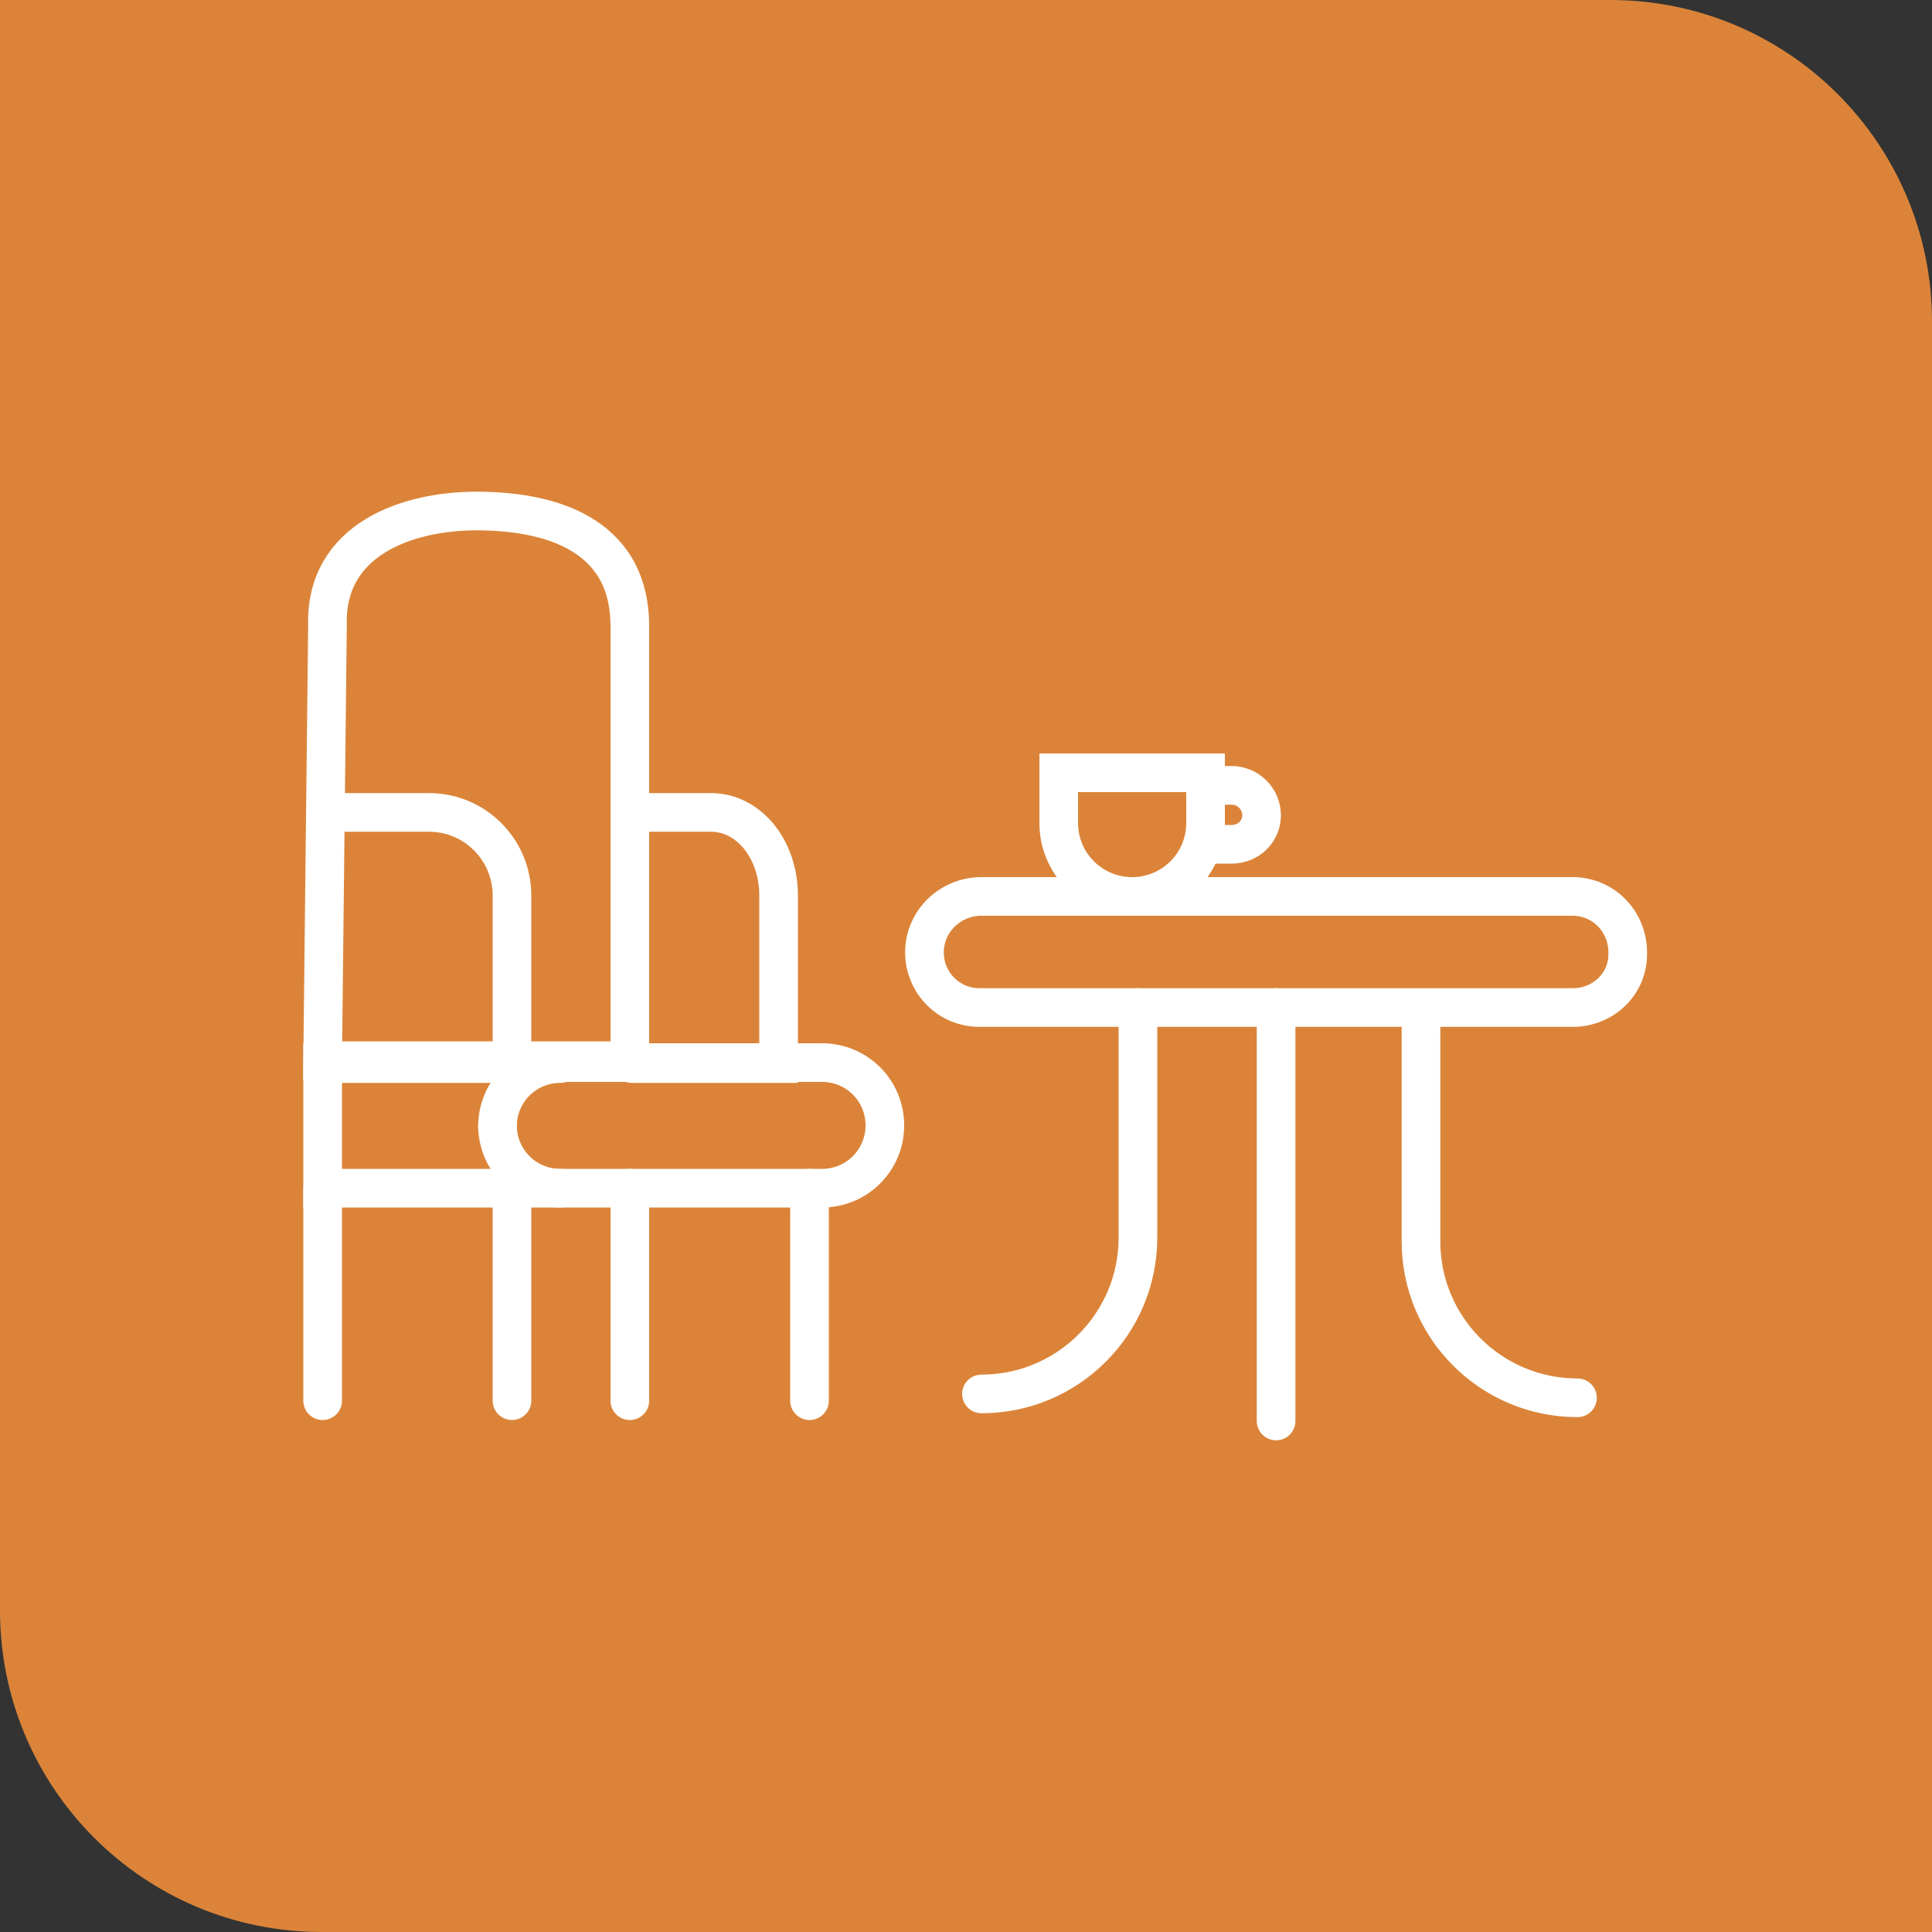
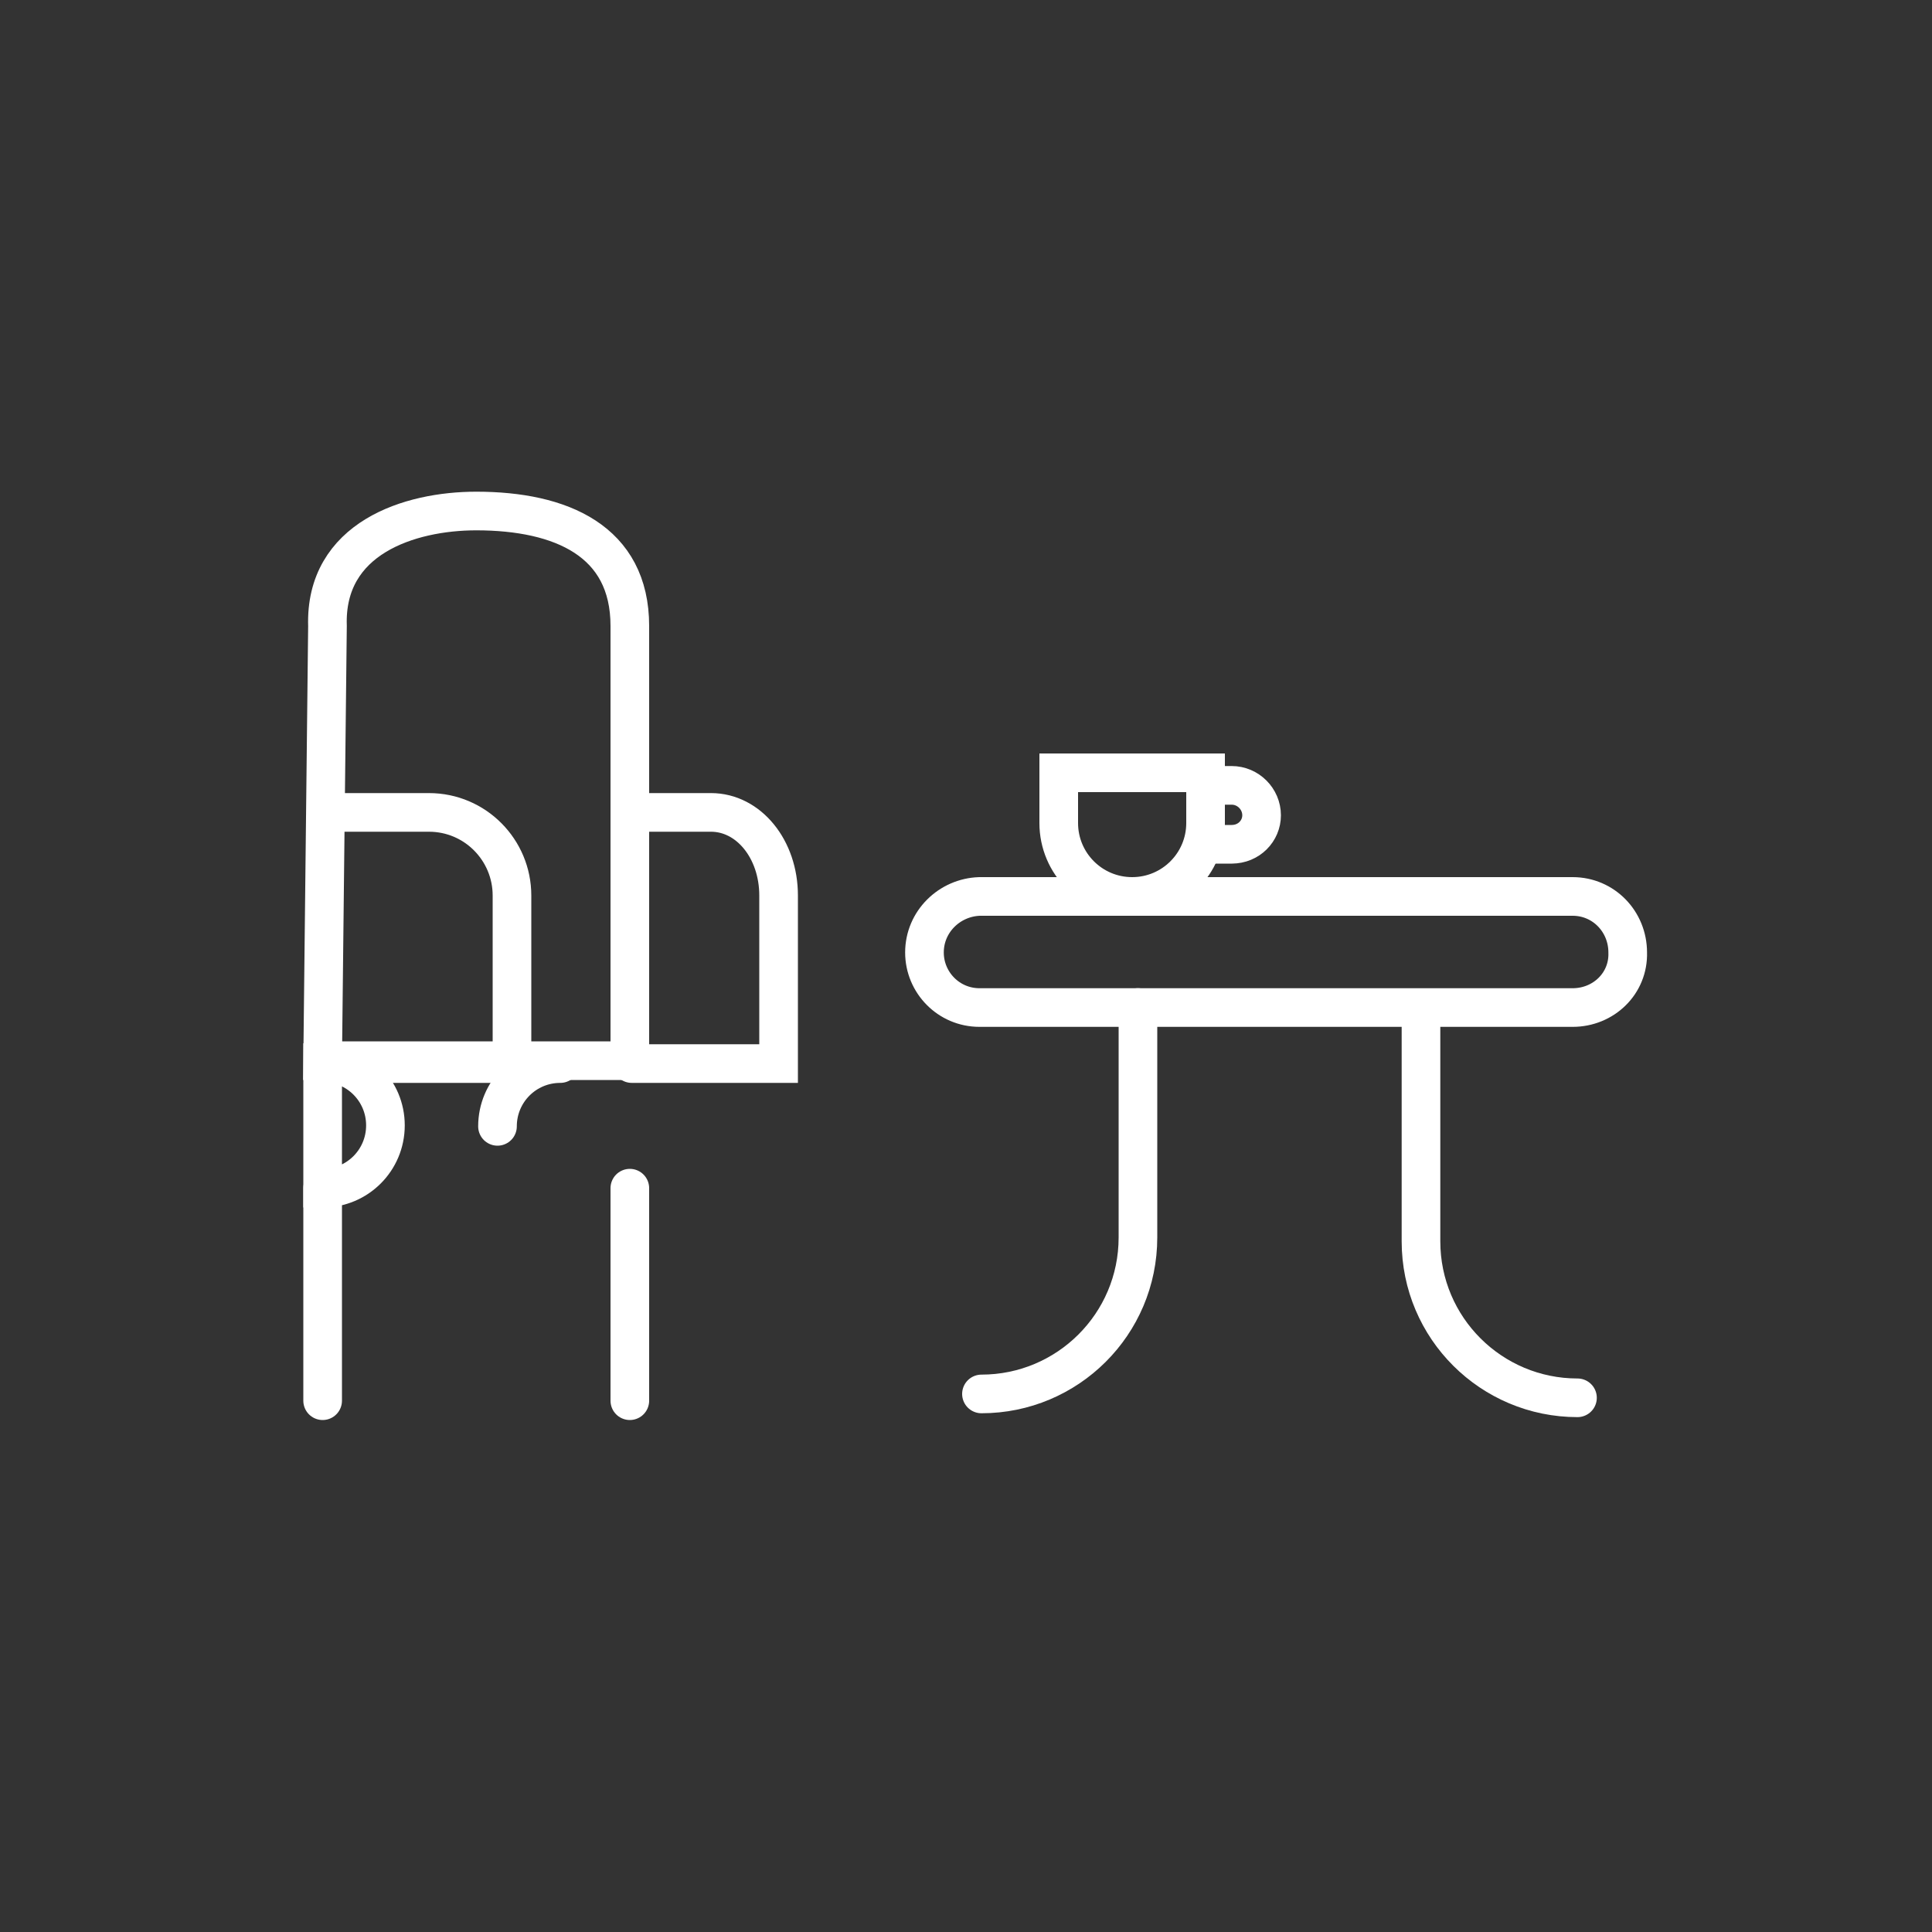
<svg xmlns="http://www.w3.org/2000/svg" version="1.1" id="Layer_1" x="0px" y="0px" viewBox="0 0 200 200" style="enable-background:new 0 0 200 200;" xml:space="preserve">
  <rect x="0" y="0" width="200" height="200" fill="#333333" stroke="none" />
  <style type="text/css"> .st0{fill:#DB8439;} .st1{fill:none;stroke:#FFFFFF;stroke-width:4;stroke-linecap:round;stroke-miterlimit:10;} </style>
  <title>time-off</title>
  <g id="Backgrounds">
-     <path class="st0" d="M0,0v166.7C0,185.1,14.9,200,33.3,200H200V33.3C200,14.9,185.1,0,166.7,0H0z" />
-   </g>
+     </g>
  <g id="Final">
    <path class="st1" d="M147.1,104.7v23.8c0,9,7.3,16.2,16.2,16.2h0l0,0" />
-     <line class="st1" x1="132.1" y1="104.3" x2="132.1" y2="147.1" />
    <path class="st1" d="M117.8,104.3v23.8c0,9-7.3,16.2-16.2,16.2c0,0,0,0,0,0l0,0" />
    <path class="st1" d="M162.8,104.3h-61.4c-3.2,0-5.7-2.6-5.7-5.7l0,0c0-3.2,2.6-5.7,5.7-5.8h61.4c3.2,0,5.7,2.6,5.7,5.8l0,0 C168.6,101.8,166,104.3,162.8,104.3L162.8,104.3z" />
    <path class="st1" d="M33.9,64.8l-0.5,45h31.8v-45c0-8.8-7.1-11.9-15.9-11.9l0,0C42.4,52.9,33.6,55.7,33.9,64.8z" />
-     <path class="st1" d="M33.4,123h51.7c3.6,0,6.5-2.9,6.5-6.5l0,0c0-3.6-2.9-6.5-6.5-6.5H33.4V123z" />
+     <path class="st1" d="M33.4,123c3.6,0,6.5-2.9,6.5-6.5l0,0c0-3.6-2.9-6.5-6.5-6.5H33.4V123z" />
    <path class="st1" d="M34.4,110.1H53V92.7c0-4.7-3.8-8.6-8.6-8.6c0,0,0,0,0,0h-10" />
    <path class="st1" d="M65.4,110.1h15.2V92.7c0-4.8-3.1-8.6-7-8.6h-8.2" />
    <line class="st1" x1="33.4" y1="123" x2="33.4" y2="145" />
-     <line class="st1" x1="53" y1="123" x2="53" y2="145" />
    <line class="st1" x1="65.2" y1="123" x2="65.2" y2="145" />
-     <line class="st1" x1="83.8" y1="123" x2="83.8" y2="145" />
    <path class="st1" d="M117.2,92.8L117.2,92.8c-4.2,0-7.6-3.4-7.6-7.6c0,0,0,0,0,0V80h15.2v5.2C124.8,89.4,121.4,92.8,117.2,92.8 C117.2,92.8,117.2,92.8,117.2,92.8z" />
    <path class="st1" d="M127.5,87.4h-2.7v-6.1h2.7c1.7,0,3.1,1.4,3.1,3.1l0,0C130.6,86,129.3,87.4,127.5,87.4 C127.6,87.4,127.5,87.4,127.5,87.4z" />
    <path class="st1" d="M51.5,116.6c0-3.6,2.9-6.5,6.5-6.5" />
-     <path class="st1" d="M58,123c-3.6,0-6.5-2.9-6.5-6.5c0,0,0,0,0,0" />
  </g>
</svg>